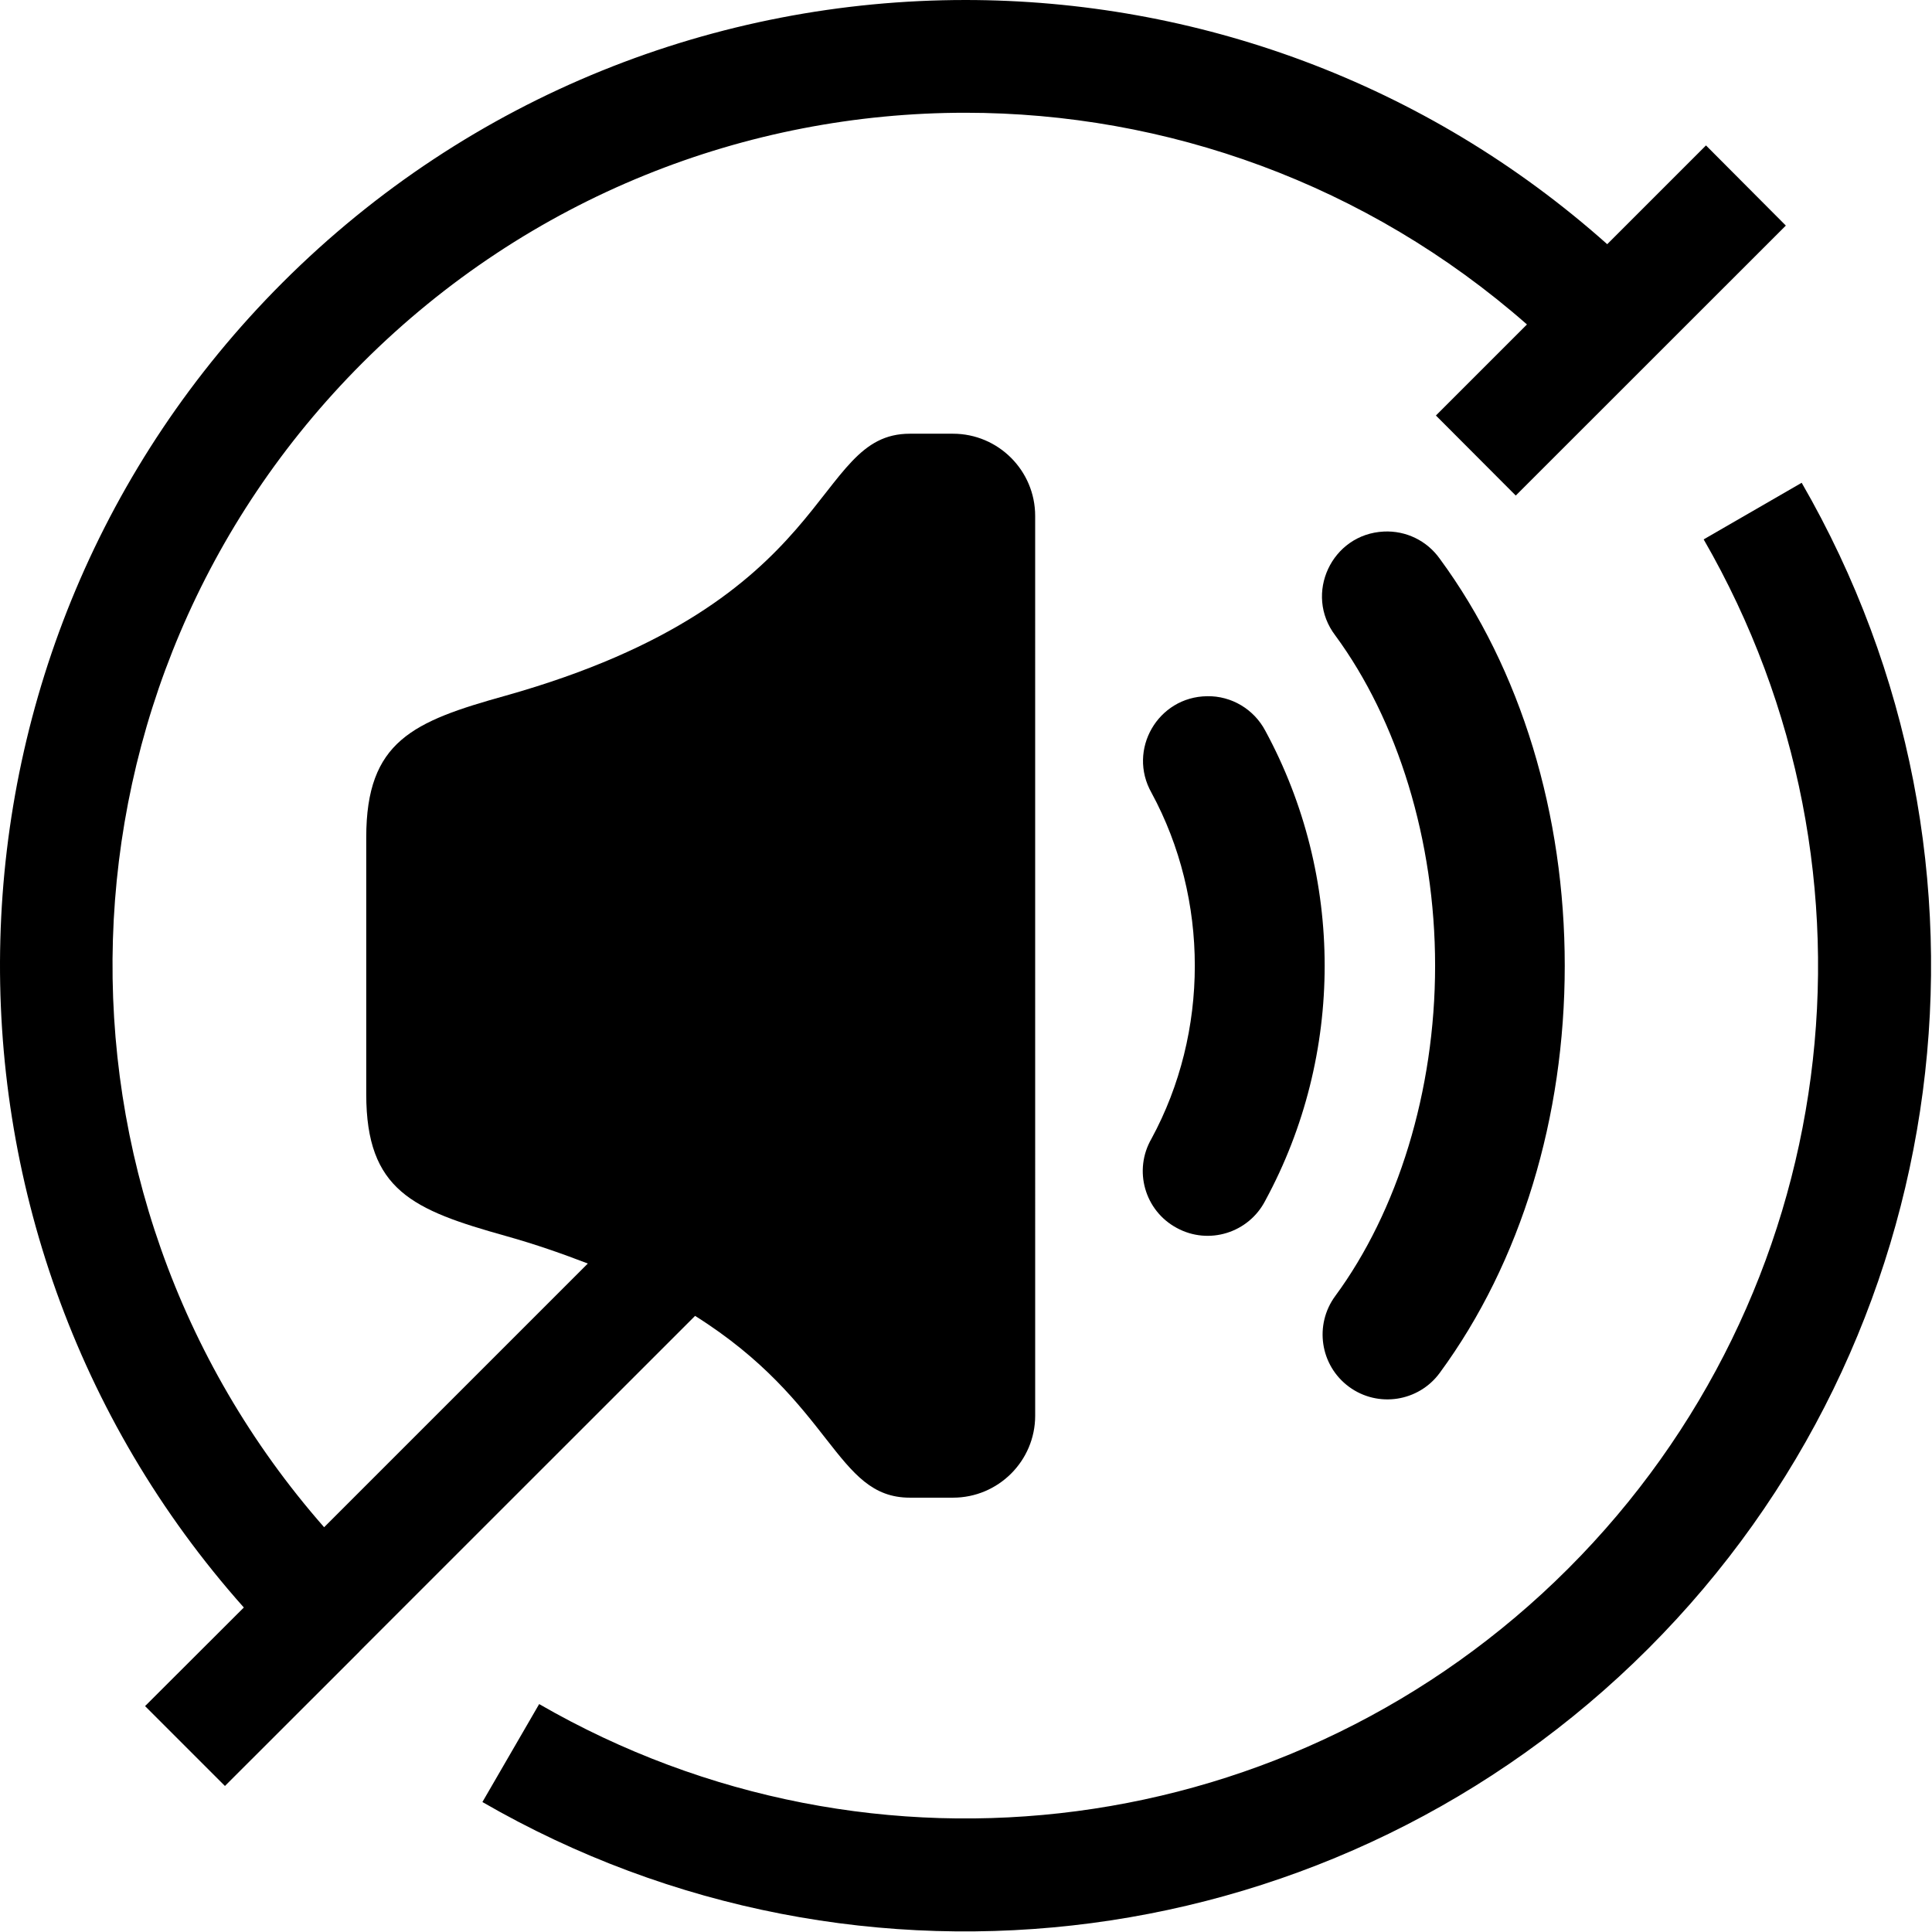
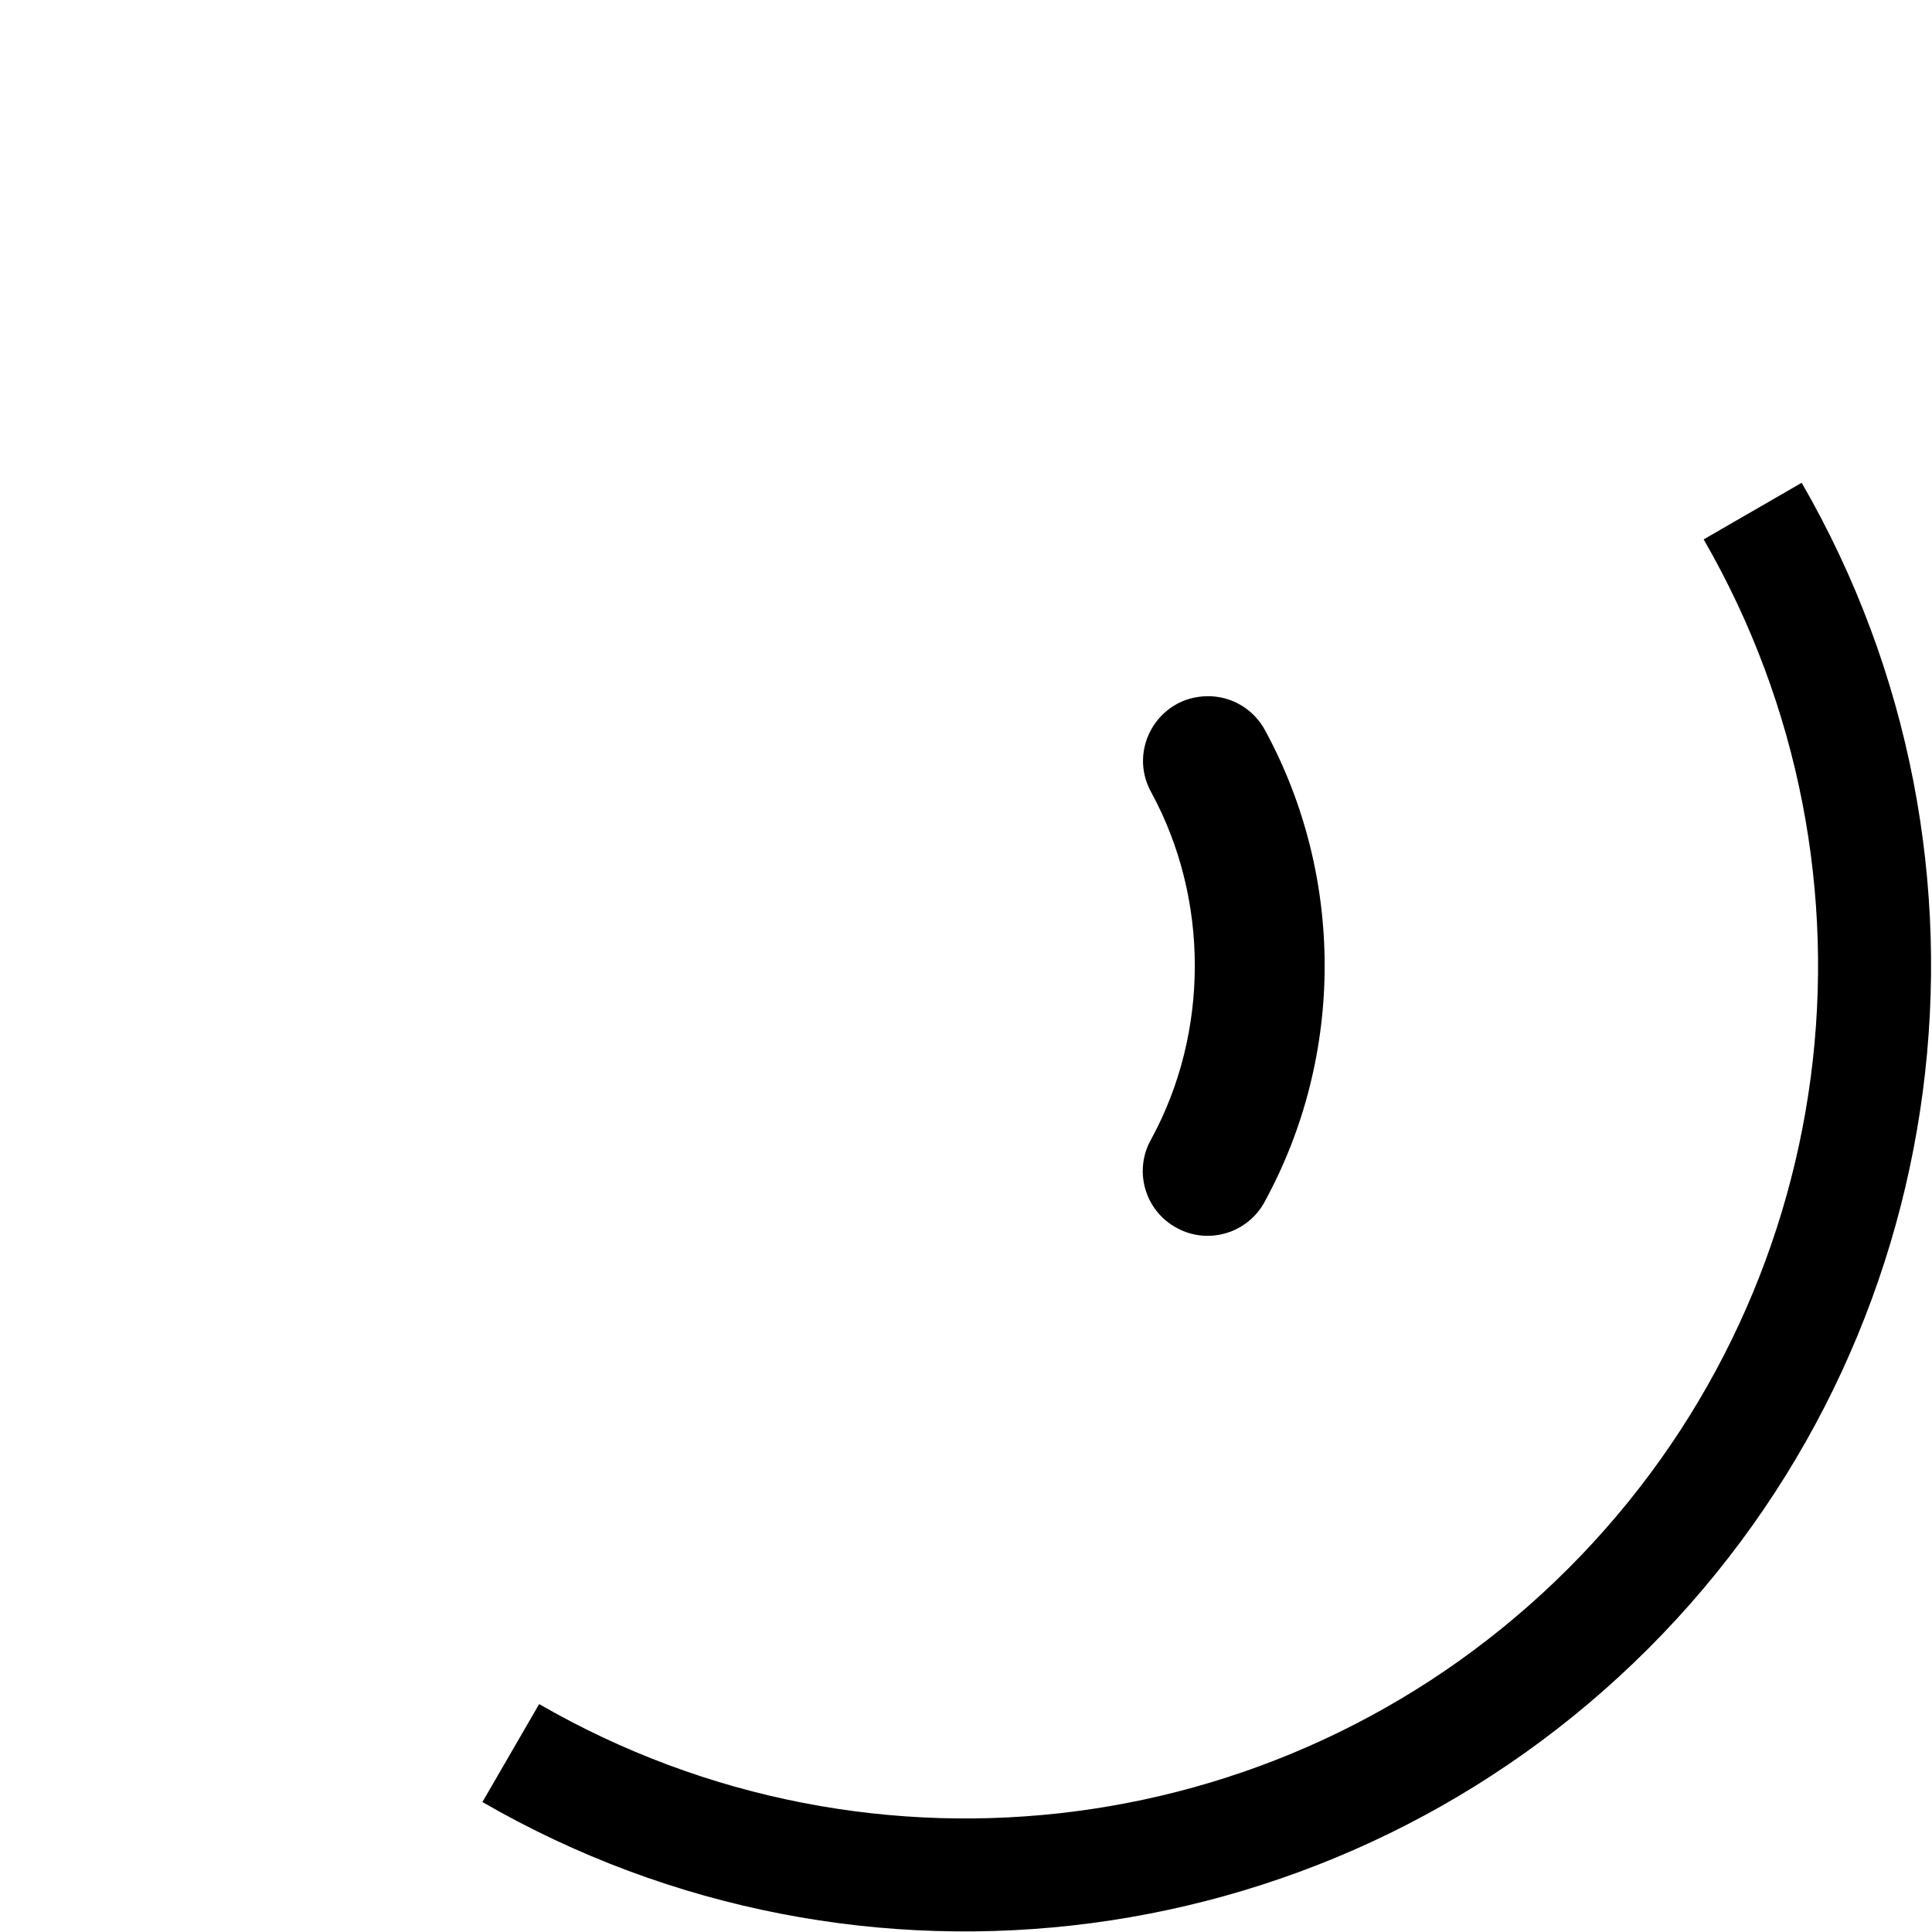
<svg xmlns="http://www.w3.org/2000/svg" width="100%" height="100%" viewBox="0 0 924 924" version="1.1" xml:space="preserve" style="fill-rule:evenodd;clip-rule:evenodd;stroke-linejoin:round;stroke-miterlimit:2;">
  <g transform="matrix(1,0,0,1,-138.085,-138.238)">
    <g>
-       <path d="M599.76,138.24C481.49,138.24 363.24,183.373 273.17,273.43C99.41,447.26 93.31,725.81 254.701,907.04L207.463,954.2L245.662,992.399L310.037,928.079L310.037,928.024L312.478,925.571L470.518,767.571C536.784,809.239 537.545,854.516 573.248,854.516L593.861,854.516C615.529,854.516 633.17,836.942 633.17,815.301L633.163,384.961C633.163,363.293 615.522,345.668 593.854,345.668L573.241,345.668C525.733,345.668 540.093,425.856 379.911,470.948C335.591,483.296 313.243,492.667 313.243,538.71L313.243,661.55C313.243,707.589 335.591,716.909 379.911,729.335C394.552,733.429 407.27,737.949 419.22,742.534L293.1,868.654C152.34,708.294 158.38,464.904 311.432,311.774C391.217,232.04 495.472,192.164 599.762,192.164C695.657,192.164 791.572,225.992 868.372,293.414L824.825,336.961L863.013,375.242L992.183,246.122L953.995,207.79L906.757,255.028C819.48,177.251 709.627,138.238 599.747,138.238L599.76,138.24Z" style="fill-rule:nonzero;" />
      <path d="M999.76,369.13L952.881,396.208C1045.24,556.208 1018.72,757.798 888.108,888.418C757.468,1019.07 555.878,1045.58 395.948,953.23L368.8,1000.08C549.76,1104.62 778.64,1074.46 926.42,926.668C1074.13,778.988 1104.29,550.118 999.756,369.128L999.76,369.13Z" />
      <path d="M715.4,471.21C691.853,471.491 677.185,496.835 688.798,517.382C716.423,568.288 716.423,631.922 688.798,682.822C680.036,697.955 685.532,717.248 700.864,725.502C716.157,733.861 735.317,727.877 743.239,712.408C781.079,642.674 781.079,557.538 743.239,487.738C737.813,477.457 727.055,470.992 715.399,471.207L715.4,471.21Z" style="fill-rule:nonzero;" />
-       <path d="M799.92,392.46C774.975,393.632 761.572,422.327 776.721,442.179C806.44,482.593 824.44,540.019 824.44,600.099C824.44,660.177 806.44,717.619 776.721,758.019C766.522,771.847 769.428,791.3 783.256,801.484C797.068,811.644 816.522,808.671 826.67,794.816C865.682,741.722 886.443,672.266 886.443,600.096C886.443,527.963 865.681,458.506 826.67,405.456C820.534,396.831 810.518,391.952 799.92,392.456L799.92,392.46Z" style="fill-rule:nonzero;" />
    </g>
  </g>
</svg>